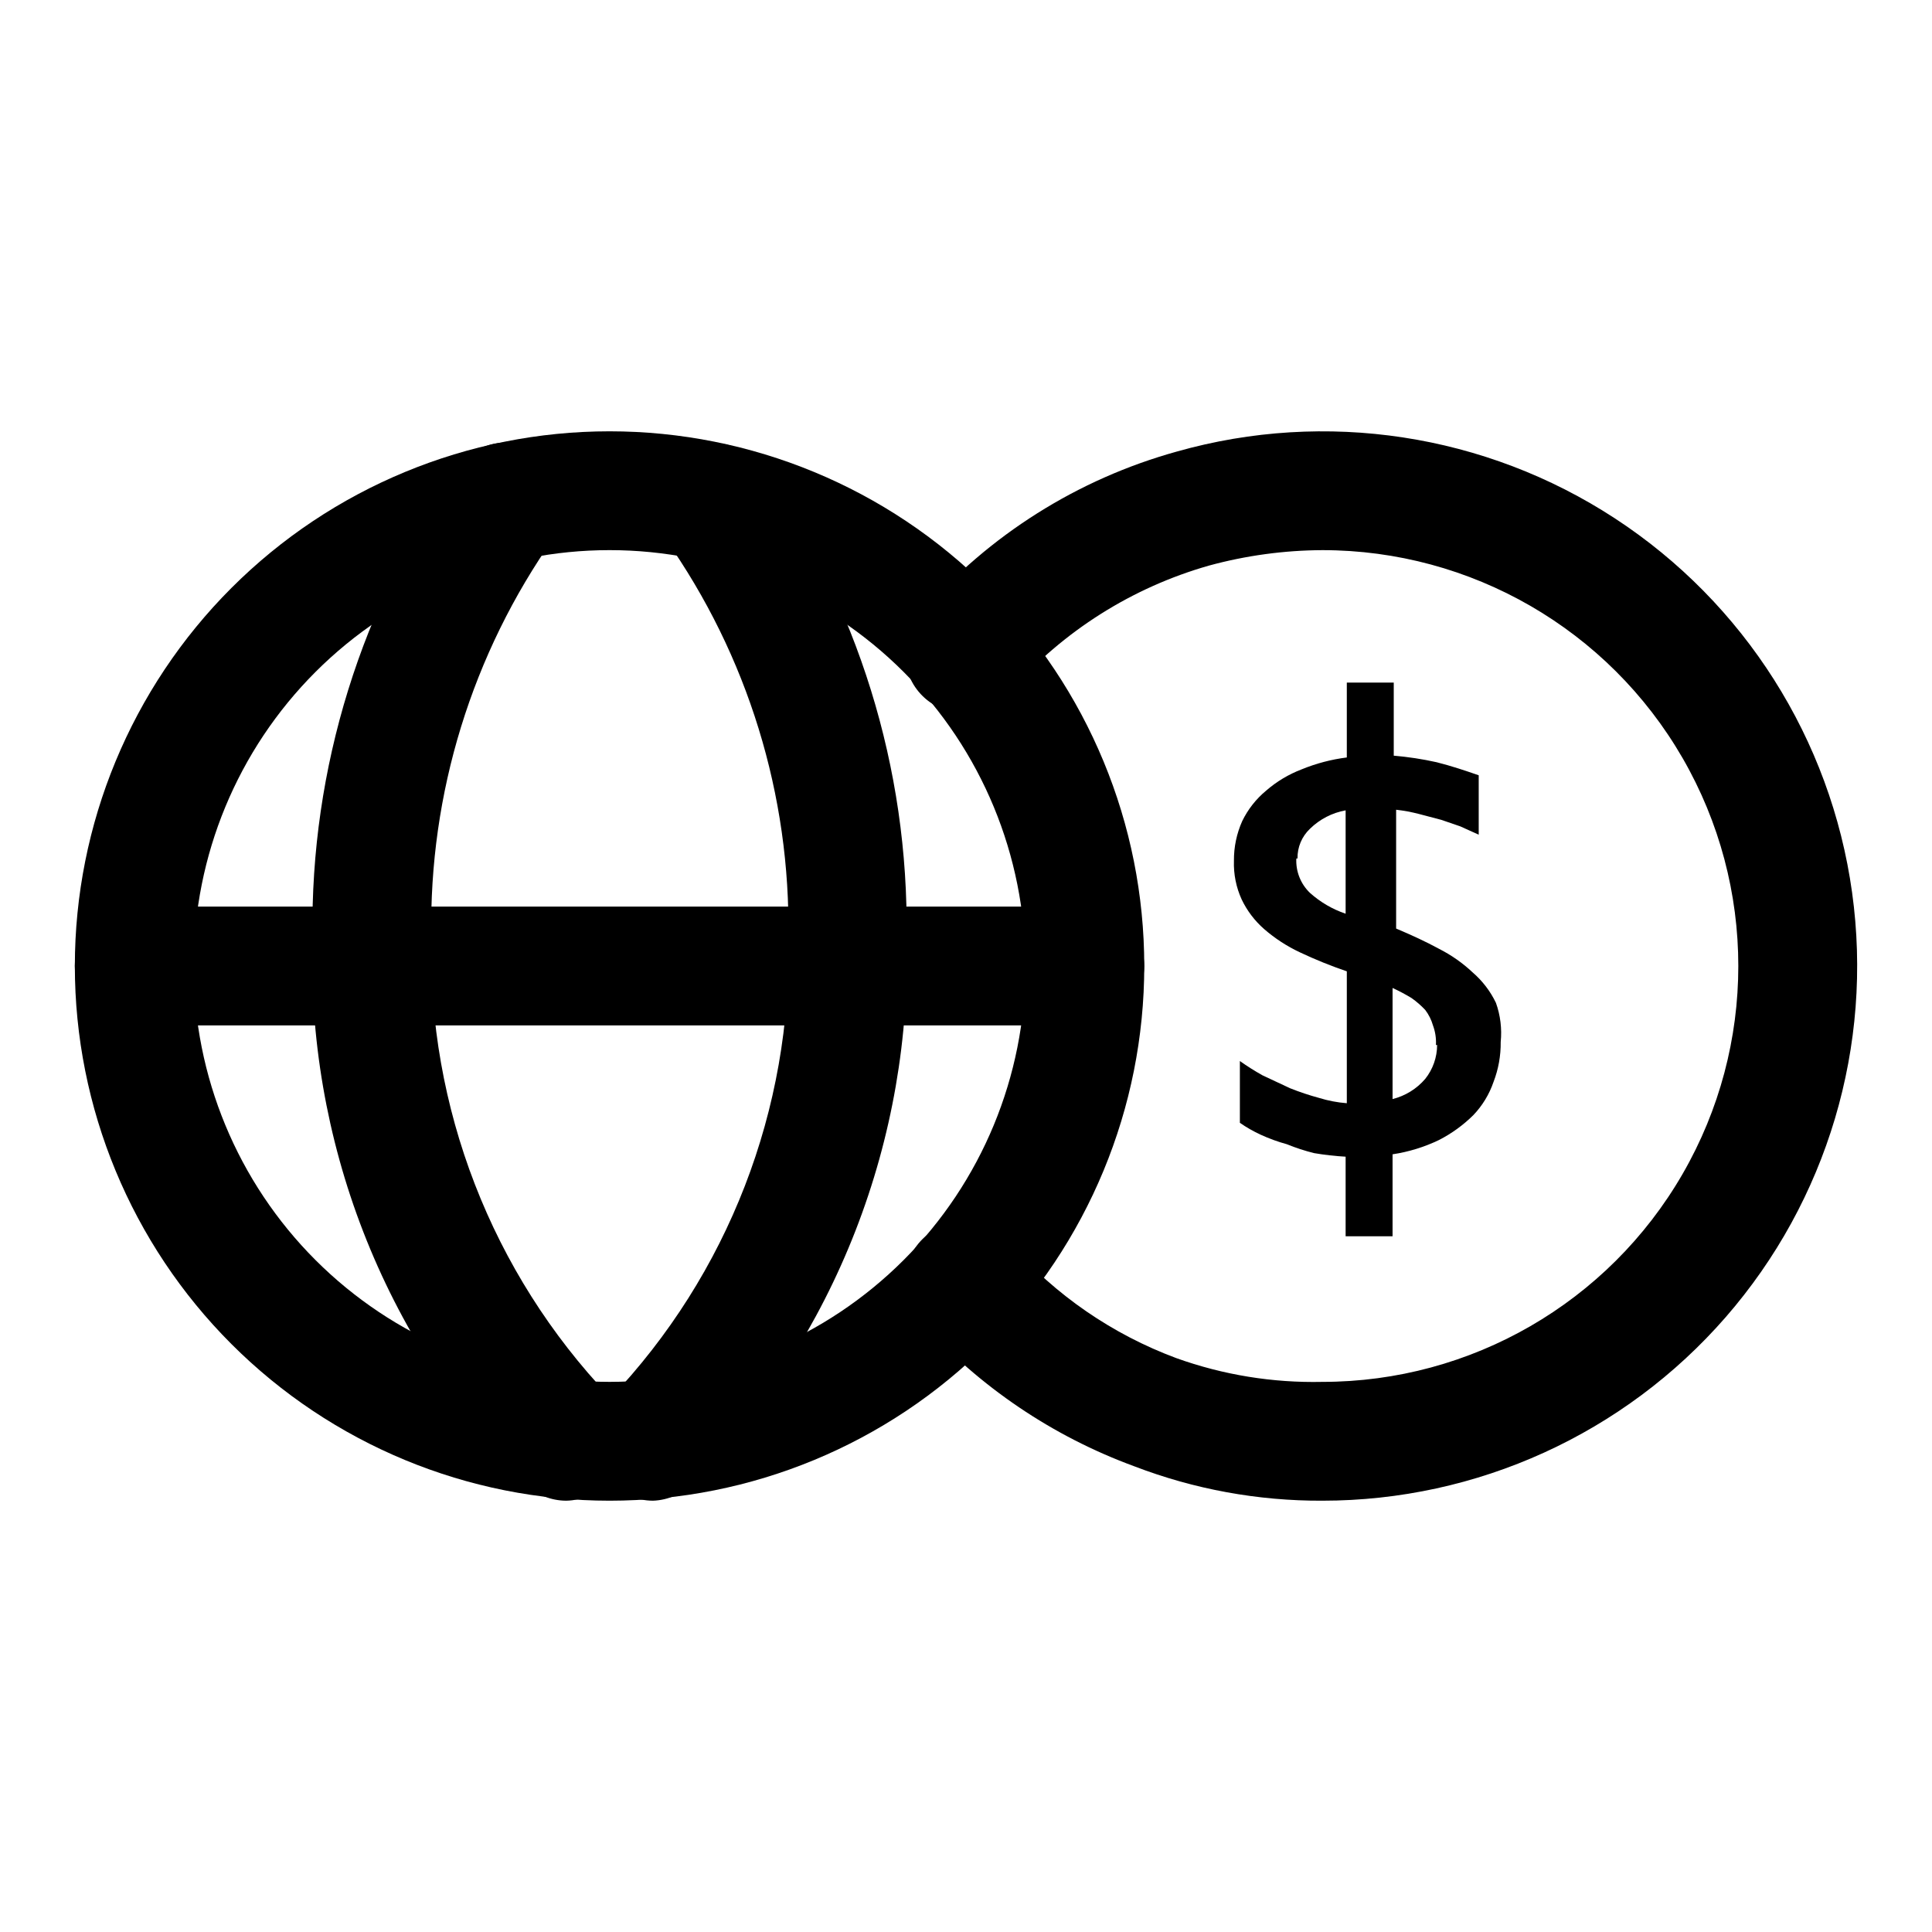
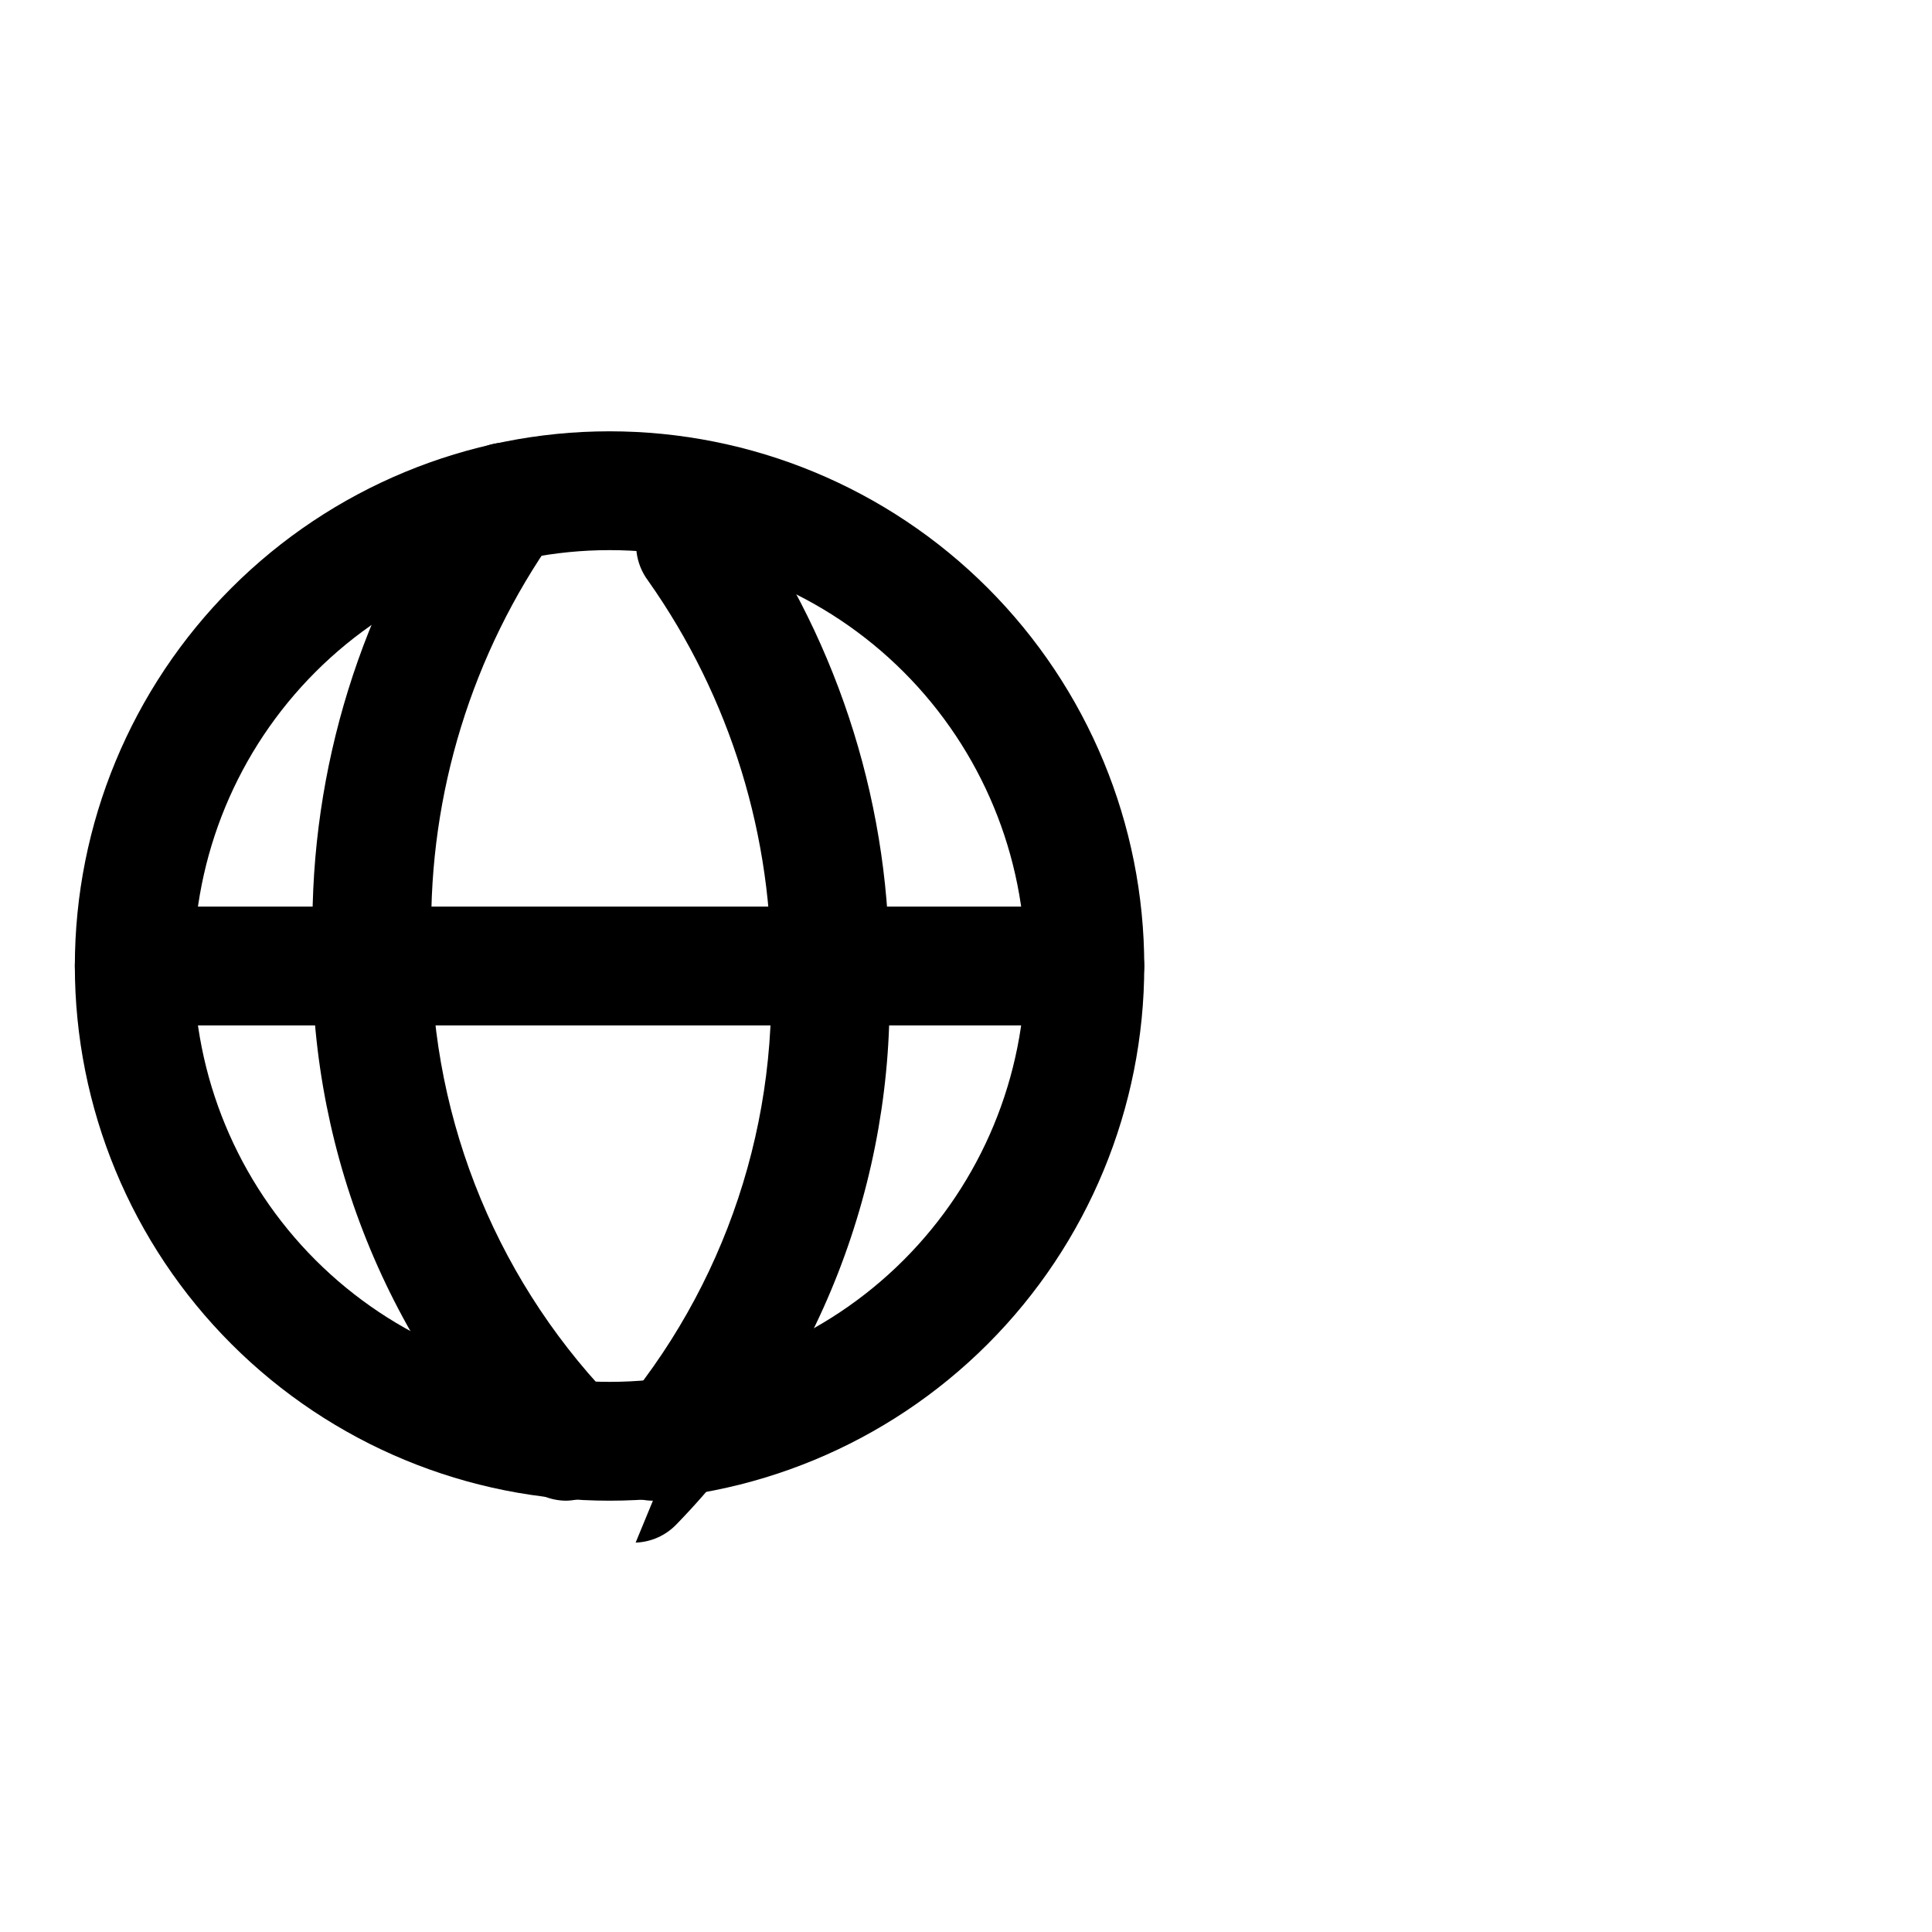
<svg xmlns="http://www.w3.org/2000/svg" fill="#000000" width="800px" height="800px" version="1.1" viewBox="144 144 512 512">
  <g>
-     <path d="m541.7 420.15c0.043 3.602-0.598 7.184-1.891 10.547-1.125 3.293-2.953 6.301-5.352 8.816-2.688 2.66-5.766 4.891-9.133 6.613-3.883 1.863-8.02 3.137-12.281 3.777v21.727h-12.438v-21.098c-2.797-0.156-5.582-0.473-8.344-0.941-2.465-0.613-4.887-1.402-7.242-2.363-2.375-0.648-4.691-1.492-6.926-2.519-1.926-0.887-3.769-1.938-5.512-3.148v-16.375c1.926 1.367 3.922 2.629 5.984 3.781l7.398 3.465v-0.004c2.469 0.98 4.992 1.824 7.559 2.519 2.406 0.746 4.887 1.223 7.398 1.418v-34.953c-4.238-1.445-8.391-3.125-12.438-5.035-3.418-1.602-6.598-3.668-9.445-6.141-2.512-2.188-4.547-4.867-5.984-7.875-1.465-3.207-2.164-6.707-2.047-10.23-0.035-3.637 0.719-7.234 2.203-10.551 1.508-3.094 3.652-5.828 6.301-8.027 2.789-2.43 5.988-4.348 9.445-5.668 3.832-1.57 7.856-2.629 11.965-3.148v-19.84h12.438v19.367c3.812 0.32 7.602 0.898 11.336 1.73 3.777 0.945 7.559 2.203 11.18 3.465v15.742l-4.879-2.203-5.043-1.73-5.984-1.574h0.004c-1.969-0.508-3.965-0.875-5.984-1.105v31.488c4.094 1.73 7.871 3.465 11.336 5.352v0.004c3.281 1.656 6.305 3.777 8.977 6.297 2.574 2.227 4.664 4.961 6.137 8.031 1.188 3.324 1.617 6.875 1.262 10.391zm-54.16-48.648v-0.004c-0.176 3.426 1.145 6.762 3.621 9.133 2.746 2.457 5.957 4.332 9.445 5.512v-27.395c-3.566 0.645-6.856 2.344-9.445 4.879-2.16 2.043-3.363 4.898-3.305 7.871zm37 49.438v-0.004c0.094-1.766-0.172-3.535-0.789-5.195-0.422-1.48-1.117-2.867-2.047-4.094-1.098-1.168-2.309-2.223-3.621-3.148-1.625-0.988-3.309-1.883-5.039-2.676v29.441c3.375-0.84 6.402-2.711 8.66-5.352 2.031-2.555 3.141-5.715 3.148-8.977z" />
    <path d="m305.54 541.7c-37.582 0-73.621-14.93-100.2-41.504-26.574-26.57-41.504-62.613-41.504-100.19 0-37.582 14.93-73.621 41.504-100.2 26.574-26.574 62.613-41.504 100.2-41.504 37.578 0 73.621 14.93 100.2 41.504 26.57 26.574 41.5 62.613 41.5 100.2 0 37.578-14.93 73.621-41.5 100.19-26.574 26.574-62.617 41.504-100.2 41.504zm0-251.91c-29.23 0-57.262 11.613-77.93 32.281-20.668 20.668-32.281 48.699-32.281 77.93 0 29.227 11.613 57.258 32.281 77.926s48.699 32.281 77.93 32.281c29.227 0 57.262-11.613 77.93-32.281 20.668-20.668 32.277-48.699 32.277-77.926 0-29.23-11.609-57.262-32.277-77.93-20.668-20.668-48.703-32.281-77.93-32.281z" />
-     <path d="m317.03 541.7c-4.285-0.016-8.379-1.777-11.336-4.883-2.934-2.949-4.578-6.938-4.578-11.098s1.645-8.148 4.578-11.102c31.238-32.836 48.219-76.699 47.23-122.02 0.633-37.828-10.777-74.883-32.59-105.8-3.402-4.527-4.129-10.527-1.91-15.738 2.219-5.211 7.051-8.84 12.672-9.523 5.625-0.684 11.184 1.684 14.586 6.215 25.652 36.352 39.156 79.887 38.574 124.38 0.738 26.66-3.871 53.195-13.551 78.047-9.68 24.848-24.238 47.508-42.812 66.641-2.844 2.988-6.742 4.742-10.863 4.883z" />
+     <path d="m317.03 541.7c-4.285-0.016-8.379-1.777-11.336-4.883-2.934-2.949-4.578-6.938-4.578-11.098c31.238-32.836 48.219-76.699 47.23-122.02 0.633-37.828-10.777-74.883-32.59-105.8-3.402-4.527-4.129-10.527-1.91-15.738 2.219-5.211 7.051-8.84 12.672-9.523 5.625-0.684 11.184 1.684 14.586 6.215 25.652 36.352 39.156 79.887 38.574 124.38 0.738 26.66-3.871 53.195-13.551 78.047-9.68 24.848-24.238 47.508-42.812 66.641-2.844 2.988-6.742 4.742-10.863 4.883z" />
    <path d="m294.04 541.7c-4.055-0.016-7.945-1.594-10.867-4.41-18.633-19.188-33.223-41.926-42.906-66.863-9.68-24.934-14.258-51.559-13.457-78.297-0.578-44.488 12.922-88.023 38.574-124.38 3.32-4.559 8.816-6.996 14.422-6.402 5.606 0.598 10.465 4.137 12.75 9.289 2.289 5.152 1.652 11.133-1.668 15.691-21.809 30.918-33.219 67.969-32.59 105.8-0.984 45.316 15.996 89.18 47.234 122.02 2.93 2.949 4.578 6.938 4.578 11.098 0 4.16-1.648 8.148-4.578 11.102-2.914 3.312-7.082 5.258-11.492 5.352z" />
-     <path d="m494.46 541.7c-17.059 0.078-33.98-3.016-49.906-9.133-21.605-7.934-40.949-21.012-56.363-38.102-2.977-3.094-4.555-7.273-4.375-11.566 0.18-4.289 2.106-8.32 5.328-11.156 3.223-2.84 7.469-4.234 11.746-3.867 4.277 0.367 8.223 2.465 10.914 5.809 11.918 13.555 27.012 23.941 43.93 30.23 12.414 4.457 25.543 6.59 38.727 6.297 39.375 0 75.758-21.004 95.445-55.105 19.688-34.098 19.688-76.109 0-110.21-19.688-34.098-56.07-55.105-95.445-55.105-10.156 0.047-20.27 1.422-30.07 4.094-20.352 5.797-38.609 17.328-52.586 33.223-2.691 3.344-6.637 5.441-10.914 5.809-4.277 0.367-8.523-1.031-11.746-3.867-3.223-2.836-5.148-6.867-5.328-11.16-0.18-4.289 1.398-8.469 4.375-11.566 17.895-20.551 41.438-35.387 67.699-42.664 39.43-11.156 81.758-4.699 116.07 17.711 34.305 22.406 57.234 58.57 62.863 99.16 5.633 40.59-6.586 81.629-33.496 112.53-26.91 30.898-65.883 48.637-106.86 48.637z" />
    <path d="m431.49 415.74h-251.91c-5.625 0-10.824-3-13.637-7.871s-2.812-10.875 0-15.746 8.012-7.871 13.637-7.871h251.91c5.625 0 10.82 3 13.633 7.871s2.812 10.875 0 15.746-8.008 7.871-13.633 7.871z" />
  </g>
</svg>